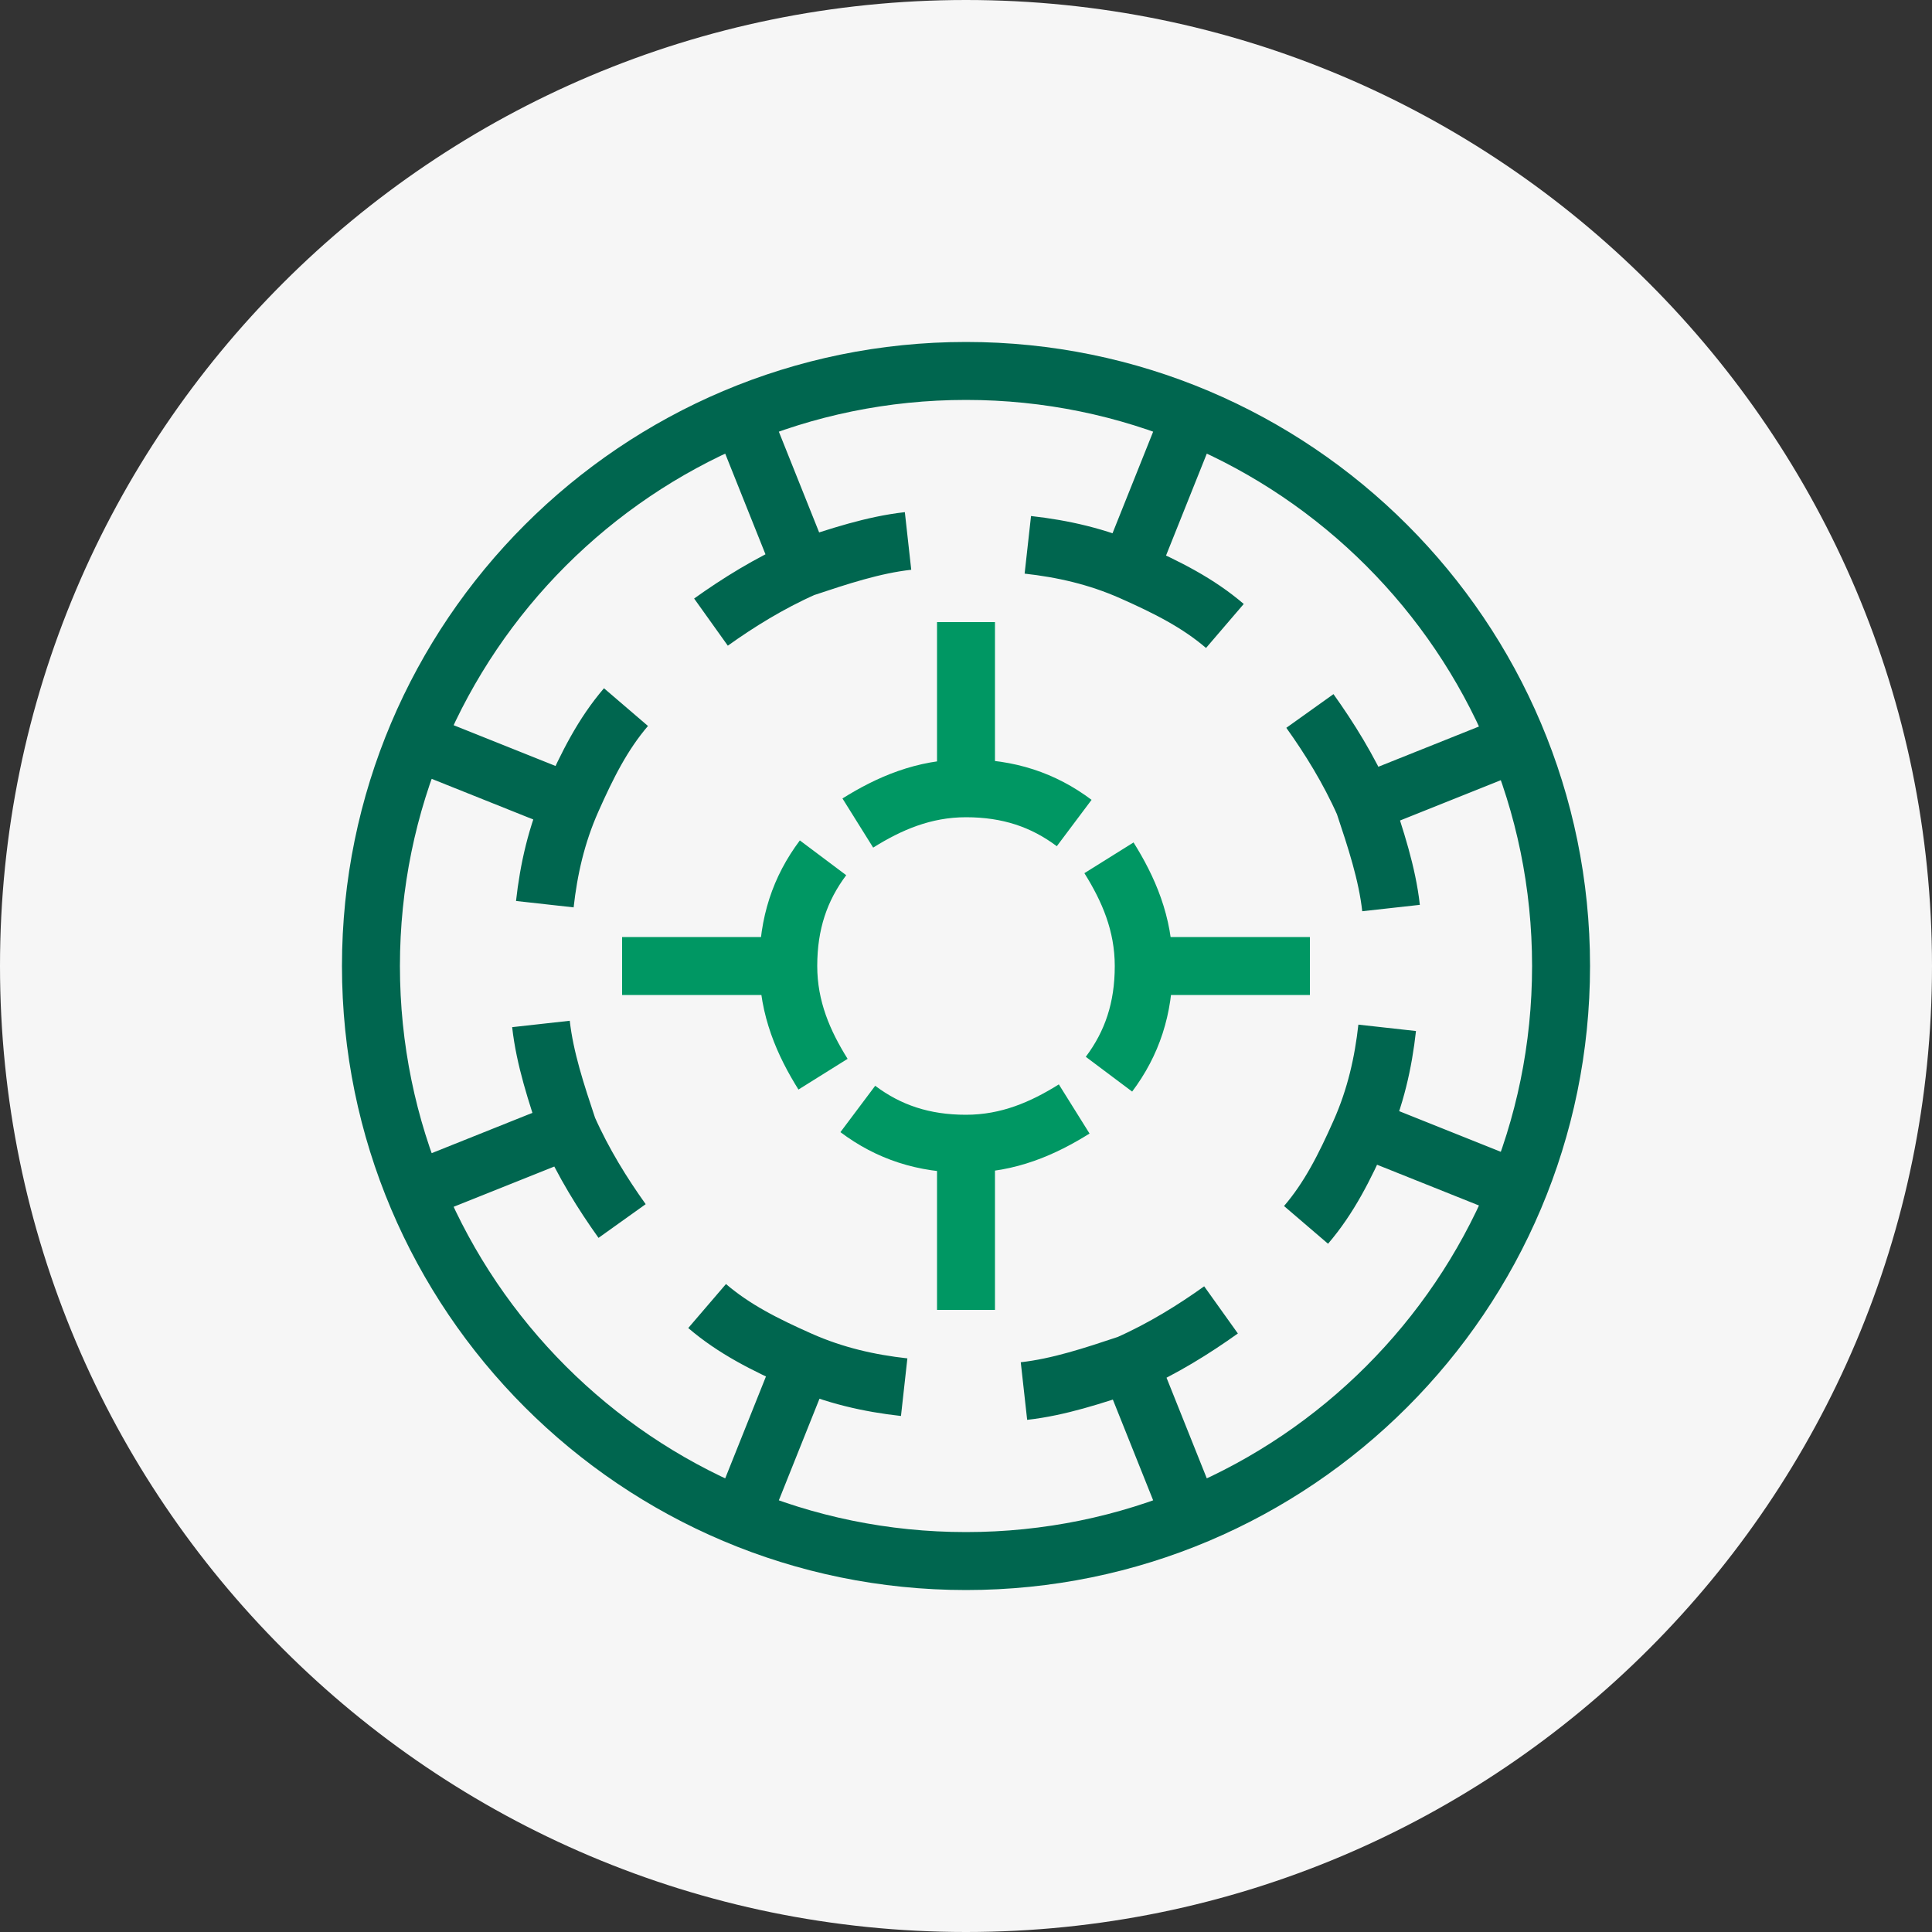
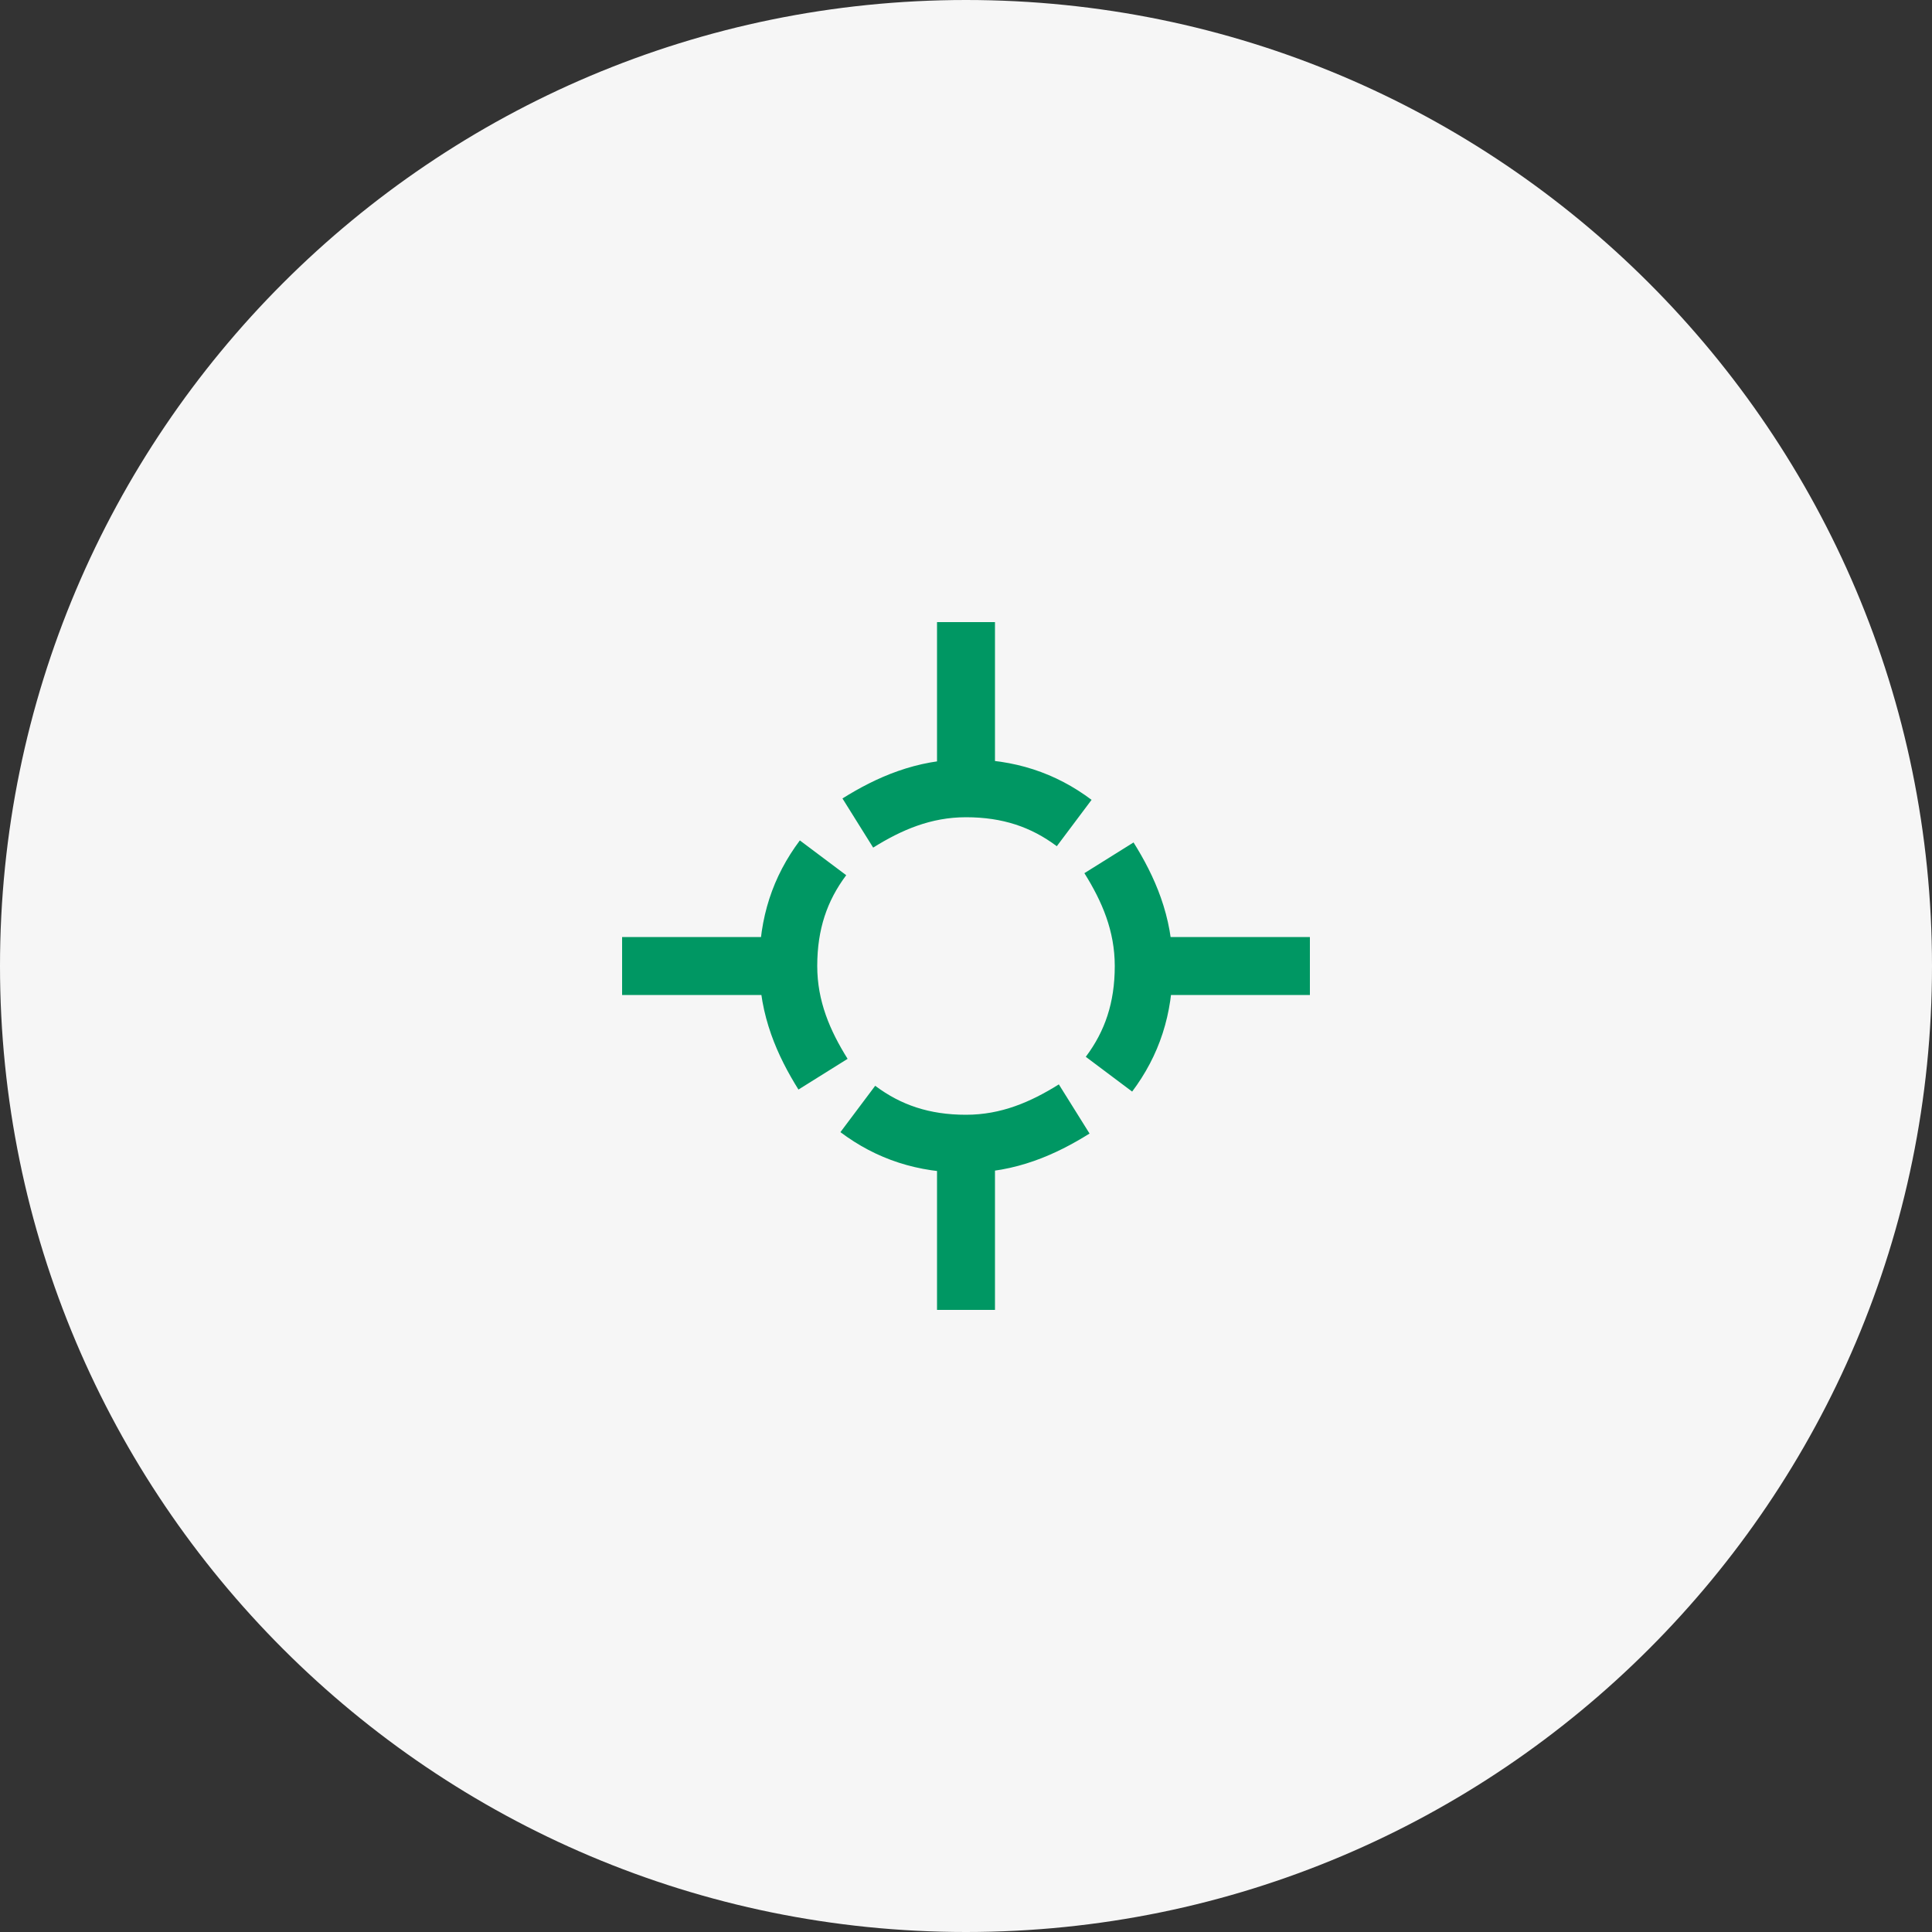
<svg xmlns="http://www.w3.org/2000/svg" version="1.1" id="Capa_1" x="0px" y="0px" viewBox="0 0 50 50" style="enable-background:new 0 0 50 50;" xml:space="preserve">
  <rect x="0" y="0" width="50" height="50" fill="#333333" stroke="none" />
  <style type="text/css">
	.st0{fill:#F6F6F6;}
	.st1{fill:none;stroke:#00664F;stroke-width:1.5;stroke-miterlimit:10;}
	.st2{fill:none;stroke:#009763;stroke-width:1.5;stroke-miterlimit:10;}
</style>
  <g>
    <path class="st0" d="M25,50c13.8,0,25-11.2,25-25S38.8,0,25,0S0,11.2,0,25S11.2,50,25,50" />
-     <path class="st1" d="M31.7,16.2c-0.7-0.6-1.5-1-2.4-1.4s-1.8-0.6-2.7-0.7 M29.2,14.8l1.6-4 M36,23.5c-0.1-0.9-0.4-1.8-0.7-2.7   c-0.4-0.9-0.9-1.7-1.4-2.4 M35.3,20.8l4-1.6 M33.8,31.7c0.6-0.7,1-1.5,1.4-2.4s0.6-1.8,0.7-2.7 M35.3,29.2l4,1.6 M26.5,36   c0.9-0.1,1.8-0.4,2.7-0.7c0.9-0.4,1.7-0.9,2.4-1.4 M29.2,35.2l1.6,4 M18.3,33.8c0.7,0.6,1.5,1,2.4,1.4s1.8,0.6,2.7,0.7 M20.8,35.2   l-1.6,4 M14,26.5c0.1,0.9,0.4,1.8,0.7,2.7c0.4,0.9,0.9,1.7,1.4,2.4 M14.8,29.2l-4,1.6 M16.2,18.3c-0.6,0.7-1,1.5-1.4,2.4   s-0.6,1.8-0.7,2.7 M14.8,20.8l-4-1.6 M23.5,14c-0.9,0.1-1.8,0.4-2.7,0.7c-0.9,0.4-1.7,0.9-2.4,1.4 M20.8,14.8l-1.6-4 M40.4,25   c0,8.5-6.9,15.4-15.4,15.4S9.6,33.5,9.6,25S16.5,9.6,25,9.6S40.4,16.5,40.4,25z" />
    <path class="st2" d="M21.3,22.2c-0.6,0.8-0.9,1.7-0.9,2.8c0,1.1,0.4,2,0.9,2.8 M20.4,25h-4.3 M28.7,27.8c0.6-0.8,0.9-1.7,0.9-2.8   c0-1.1-0.4-2-0.9-2.8 M29.6,25h4.3 M22.2,28.7c0.8,0.6,1.7,0.9,2.8,0.9s2-0.4,2.8-0.9 M25,29.6v4.3 M27.8,21.3   c-0.8-0.6-1.7-0.9-2.8-0.9s-2,0.4-2.8,0.9 M25,20.4v-4.3 M25,20.4v-4.3" />
  </g>
</svg>